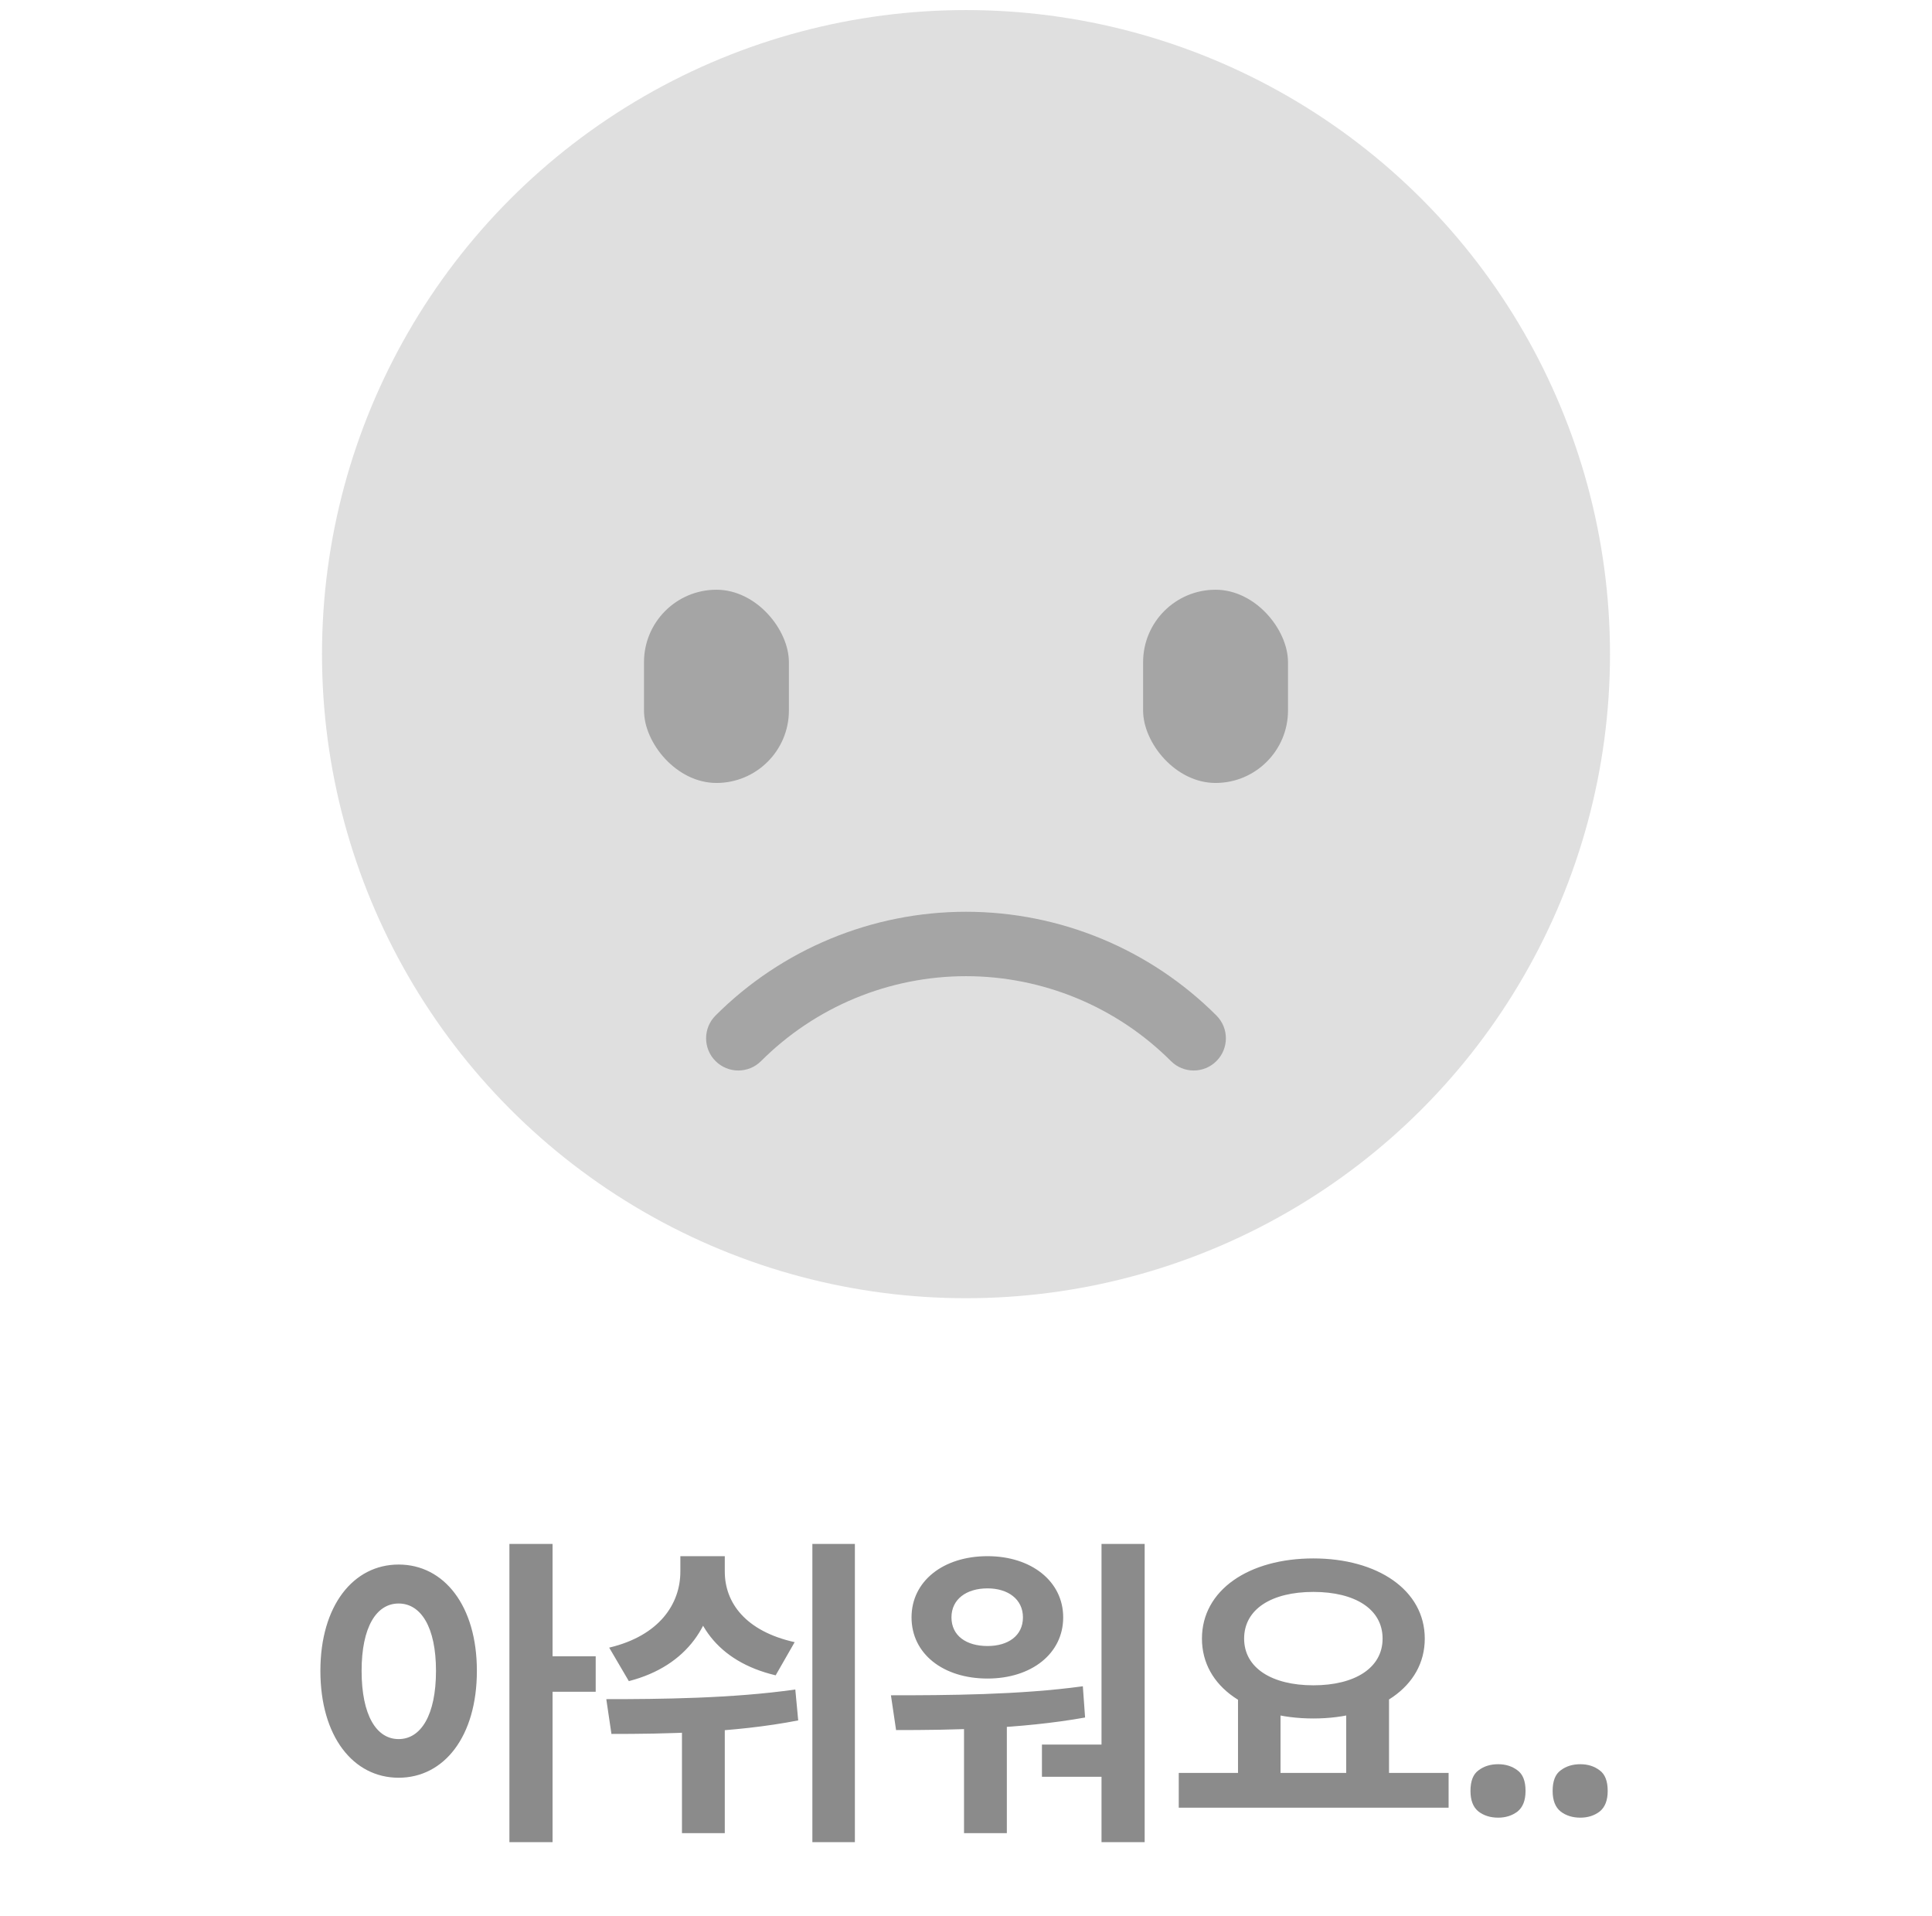
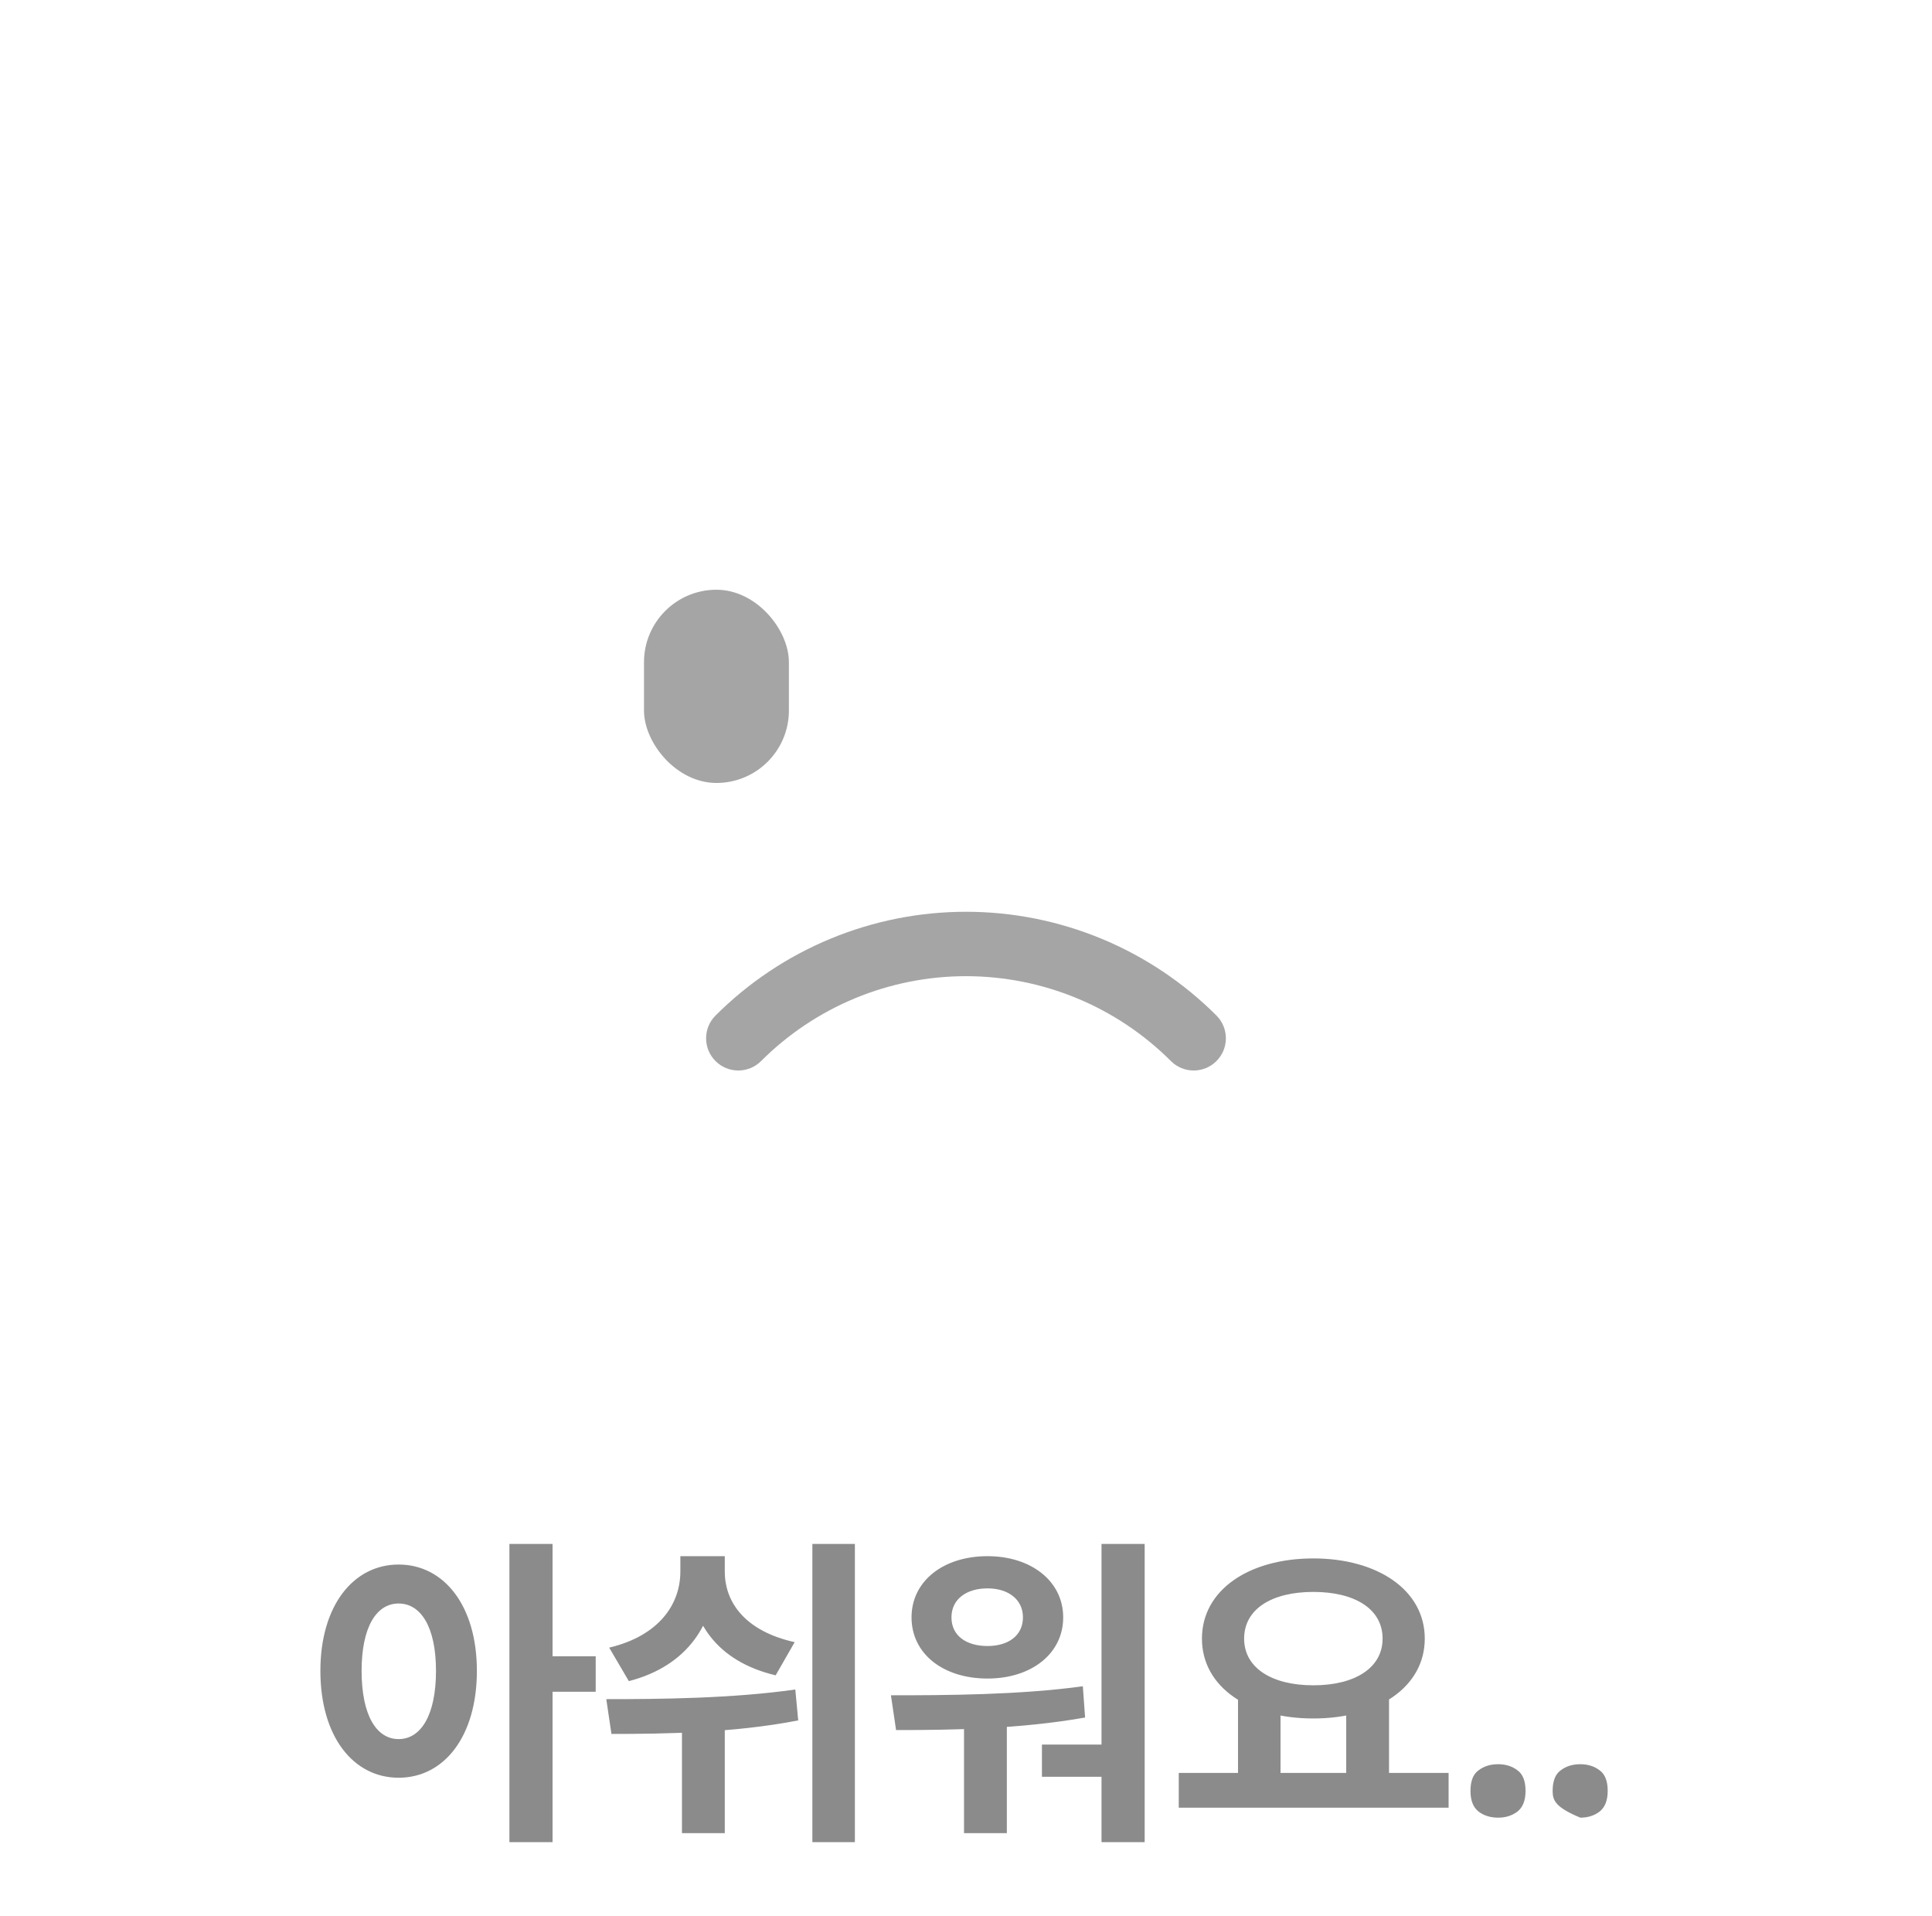
<svg xmlns="http://www.w3.org/2000/svg" width="120" height="119" viewBox="0 0 120 119" fill="none">
-   <circle cx="60" cy="40.625" r="40" fill="#DFDFDF" />
  <path fill-rule="evenodd" clip-rule="evenodd" d="M51.581 58.3C54.25 57.194 57.111 56.625 60 56.625C62.889 56.625 65.749 57.194 68.419 58.3C71.088 59.405 73.513 61.026 75.556 63.069C76.337 63.85 76.337 65.116 75.556 65.897C74.775 66.678 73.508 66.678 72.728 65.897C71.056 64.226 69.072 62.9 66.888 61.995C64.704 61.091 62.363 60.625 60 60.625C57.636 60.625 55.295 61.091 53.111 61.995C50.927 62.9 48.943 64.226 47.272 65.897C46.491 66.678 45.224 66.678 44.443 65.897C43.662 65.116 43.662 63.85 44.443 63.069C46.486 61.026 48.911 59.405 51.581 58.3Z" fill="#A5A5A5" />
-   <rect x="71" y="36.625" width="9" height="12" rx="4.5" fill="#A5A5A5" />
  <rect x="40" y="36.625" width="9" height="12" rx="4.5" fill="#A5A5A5" />
-   <path d="M24.76 97.165C27.58 97.165 29.62 99.725 29.62 103.765C29.62 107.845 27.58 110.405 24.76 110.405C21.94 110.405 19.9 107.845 19.9 103.765C19.9 99.725 21.94 97.165 24.76 97.165ZM24.76 99.585C23.38 99.585 22.46 101.045 22.46 103.765C22.46 106.525 23.38 108.005 24.76 108.005C26.14 108.005 27.08 106.525 27.08 103.765C27.08 101.045 26.14 99.585 24.76 99.585ZM31.64 95.885H34.32V114.405H31.64V95.885ZM33.72 102.865H37V105.065H33.72V102.865ZM42.258 96.645H44.438V97.605C44.438 100.785 42.718 103.465 39.058 104.405L37.838 102.325C40.958 101.585 42.258 99.605 42.258 97.605V96.645ZM42.838 96.645H45.018V97.605C45.018 99.525 46.298 101.305 49.358 101.985L48.178 104.045C44.538 103.185 42.838 100.705 42.838 97.605V96.645ZM42.358 106.305H45.018V113.845H42.358V106.305ZM50.458 95.885H53.098V114.405H50.458V95.885ZM37.978 107.685L37.658 105.525C40.938 105.525 45.498 105.485 49.398 104.925L49.578 106.845C45.578 107.625 41.218 107.685 37.978 107.685ZM59.877 106.325H62.537V113.845H59.877V106.325ZM68.417 95.885H71.097V114.405H68.417V95.885ZM55.657 107.445L55.337 105.285C58.777 105.285 63.317 105.265 67.257 104.725L67.397 106.665C63.357 107.385 59.037 107.445 55.657 107.445ZM64.717 108.345H68.957V110.345H64.717V108.345ZM61.337 96.645C64.057 96.645 66.037 98.205 66.037 100.445C66.037 102.705 64.057 104.245 61.337 104.245C58.577 104.245 56.617 102.705 56.617 100.445C56.617 98.205 58.577 96.645 61.337 96.645ZM61.337 98.645C60.017 98.645 59.097 99.325 59.097 100.445C59.097 101.585 60.017 102.225 61.337 102.225C62.617 102.225 63.537 101.585 63.537 100.445C63.537 99.325 62.617 98.645 61.337 98.645ZM76.895 105.285H79.535V110.485H76.895V105.285ZM83.615 105.285H86.275V110.485H83.615V105.285ZM73.215 110.105H89.975V112.265H73.215V110.105ZM81.575 96.785C85.555 96.785 88.495 98.745 88.495 101.765C88.495 104.785 85.555 106.725 81.575 106.725C77.575 106.725 74.655 104.785 74.655 101.765C74.655 98.745 77.575 96.785 81.575 96.785ZM81.575 98.865C78.995 98.865 77.275 99.925 77.275 101.765C77.275 103.585 78.995 104.665 81.575 104.665C84.155 104.665 85.875 103.585 85.875 101.765C85.875 99.925 84.155 98.865 81.575 98.865ZM91.334 111.225C91.334 110.612 91.5 110.185 91.834 109.945C92.167 109.692 92.574 109.565 93.054 109.565C93.52 109.565 93.92 109.692 94.254 109.945C94.587 110.185 94.754 110.612 94.754 111.225C94.754 111.812 94.587 112.238 94.254 112.505C93.92 112.758 93.52 112.885 93.054 112.885C92.574 112.885 92.167 112.758 91.834 112.505C91.5 112.238 91.334 111.812 91.334 111.225ZM96.437 111.225C96.437 110.612 96.603 110.185 96.937 109.945C97.27 109.692 97.677 109.565 98.157 109.565C98.624 109.565 99.023 109.692 99.357 109.945C99.69 110.185 99.857 110.612 99.857 111.225C99.857 111.812 99.69 112.238 99.357 112.505C99.023 112.758 98.624 112.885 98.157 112.885C97.677 112.885 97.27 112.758 96.937 112.505C96.603 112.238 96.437 111.812 96.437 111.225Z" fill="#8B8B8B" />
+   <path d="M24.76 97.165C27.58 97.165 29.62 99.725 29.62 103.765C29.62 107.845 27.58 110.405 24.76 110.405C21.94 110.405 19.9 107.845 19.9 103.765C19.9 99.725 21.94 97.165 24.76 97.165ZM24.76 99.585C23.38 99.585 22.46 101.045 22.46 103.765C22.46 106.525 23.38 108.005 24.76 108.005C26.14 108.005 27.08 106.525 27.08 103.765C27.08 101.045 26.14 99.585 24.76 99.585ZM31.64 95.885H34.32V114.405H31.64V95.885ZM33.72 102.865H37V105.065H33.72V102.865ZM42.258 96.645H44.438V97.605C44.438 100.785 42.718 103.465 39.058 104.405L37.838 102.325C40.958 101.585 42.258 99.605 42.258 97.605V96.645ZM42.838 96.645H45.018V97.605C45.018 99.525 46.298 101.305 49.358 101.985L48.178 104.045C44.538 103.185 42.838 100.705 42.838 97.605V96.645ZM42.358 106.305H45.018V113.845H42.358V106.305ZM50.458 95.885H53.098V114.405H50.458V95.885ZM37.978 107.685L37.658 105.525C40.938 105.525 45.498 105.485 49.398 104.925L49.578 106.845C45.578 107.625 41.218 107.685 37.978 107.685ZM59.877 106.325H62.537V113.845H59.877V106.325ZM68.417 95.885H71.097V114.405H68.417V95.885ZM55.657 107.445L55.337 105.285C58.777 105.285 63.317 105.265 67.257 104.725L67.397 106.665C63.357 107.385 59.037 107.445 55.657 107.445ZM64.717 108.345H68.957V110.345H64.717V108.345ZM61.337 96.645C64.057 96.645 66.037 98.205 66.037 100.445C66.037 102.705 64.057 104.245 61.337 104.245C58.577 104.245 56.617 102.705 56.617 100.445C56.617 98.205 58.577 96.645 61.337 96.645ZM61.337 98.645C60.017 98.645 59.097 99.325 59.097 100.445C59.097 101.585 60.017 102.225 61.337 102.225C62.617 102.225 63.537 101.585 63.537 100.445C63.537 99.325 62.617 98.645 61.337 98.645ZM76.895 105.285H79.535V110.485H76.895V105.285ZM83.615 105.285H86.275V110.485H83.615V105.285ZM73.215 110.105H89.975V112.265H73.215V110.105ZM81.575 96.785C85.555 96.785 88.495 98.745 88.495 101.765C88.495 104.785 85.555 106.725 81.575 106.725C77.575 106.725 74.655 104.785 74.655 101.765C74.655 98.745 77.575 96.785 81.575 96.785ZM81.575 98.865C78.995 98.865 77.275 99.925 77.275 101.765C77.275 103.585 78.995 104.665 81.575 104.665C84.155 104.665 85.875 103.585 85.875 101.765C85.875 99.925 84.155 98.865 81.575 98.865ZM91.334 111.225C91.334 110.612 91.5 110.185 91.834 109.945C92.167 109.692 92.574 109.565 93.054 109.565C93.52 109.565 93.92 109.692 94.254 109.945C94.587 110.185 94.754 110.612 94.754 111.225C94.754 111.812 94.587 112.238 94.254 112.505C93.92 112.758 93.52 112.885 93.054 112.885C92.574 112.885 92.167 112.758 91.834 112.505C91.5 112.238 91.334 111.812 91.334 111.225ZM96.437 111.225C96.437 110.612 96.603 110.185 96.937 109.945C97.27 109.692 97.677 109.565 98.157 109.565C98.624 109.565 99.023 109.692 99.357 109.945C99.69 110.185 99.857 110.612 99.857 111.225C99.857 111.812 99.69 112.238 99.357 112.505C99.023 112.758 98.624 112.885 98.157 112.885C96.603 112.238 96.437 111.812 96.437 111.225Z" fill="#8B8B8B" />
</svg>